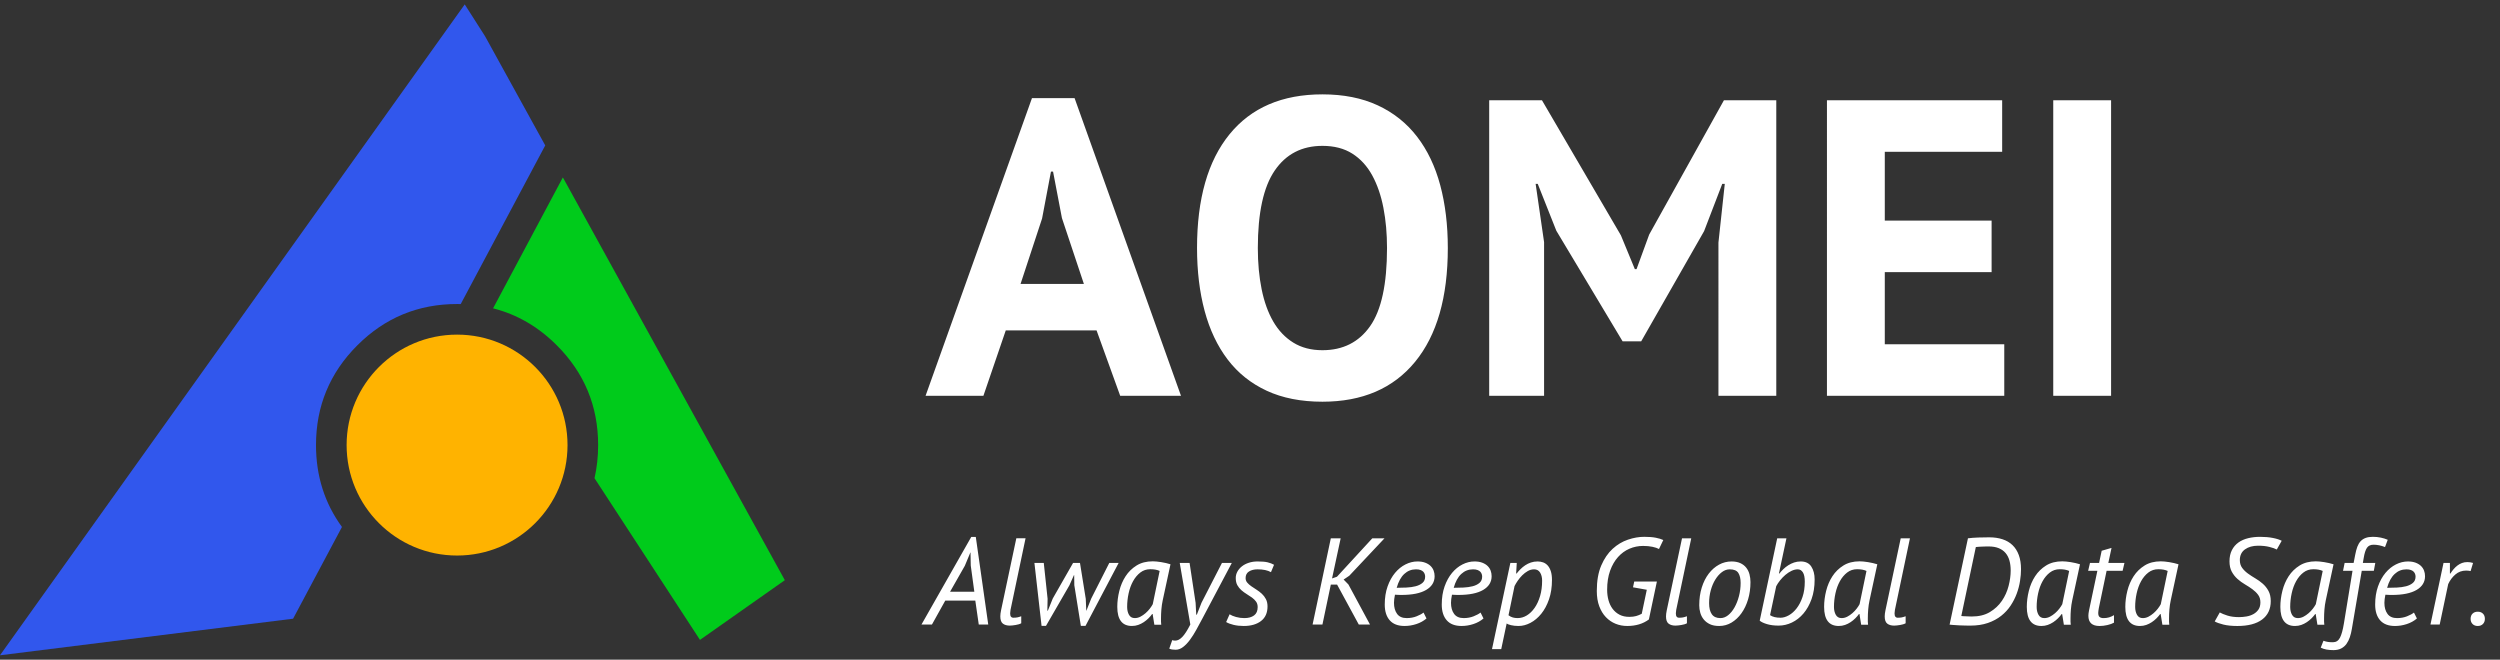
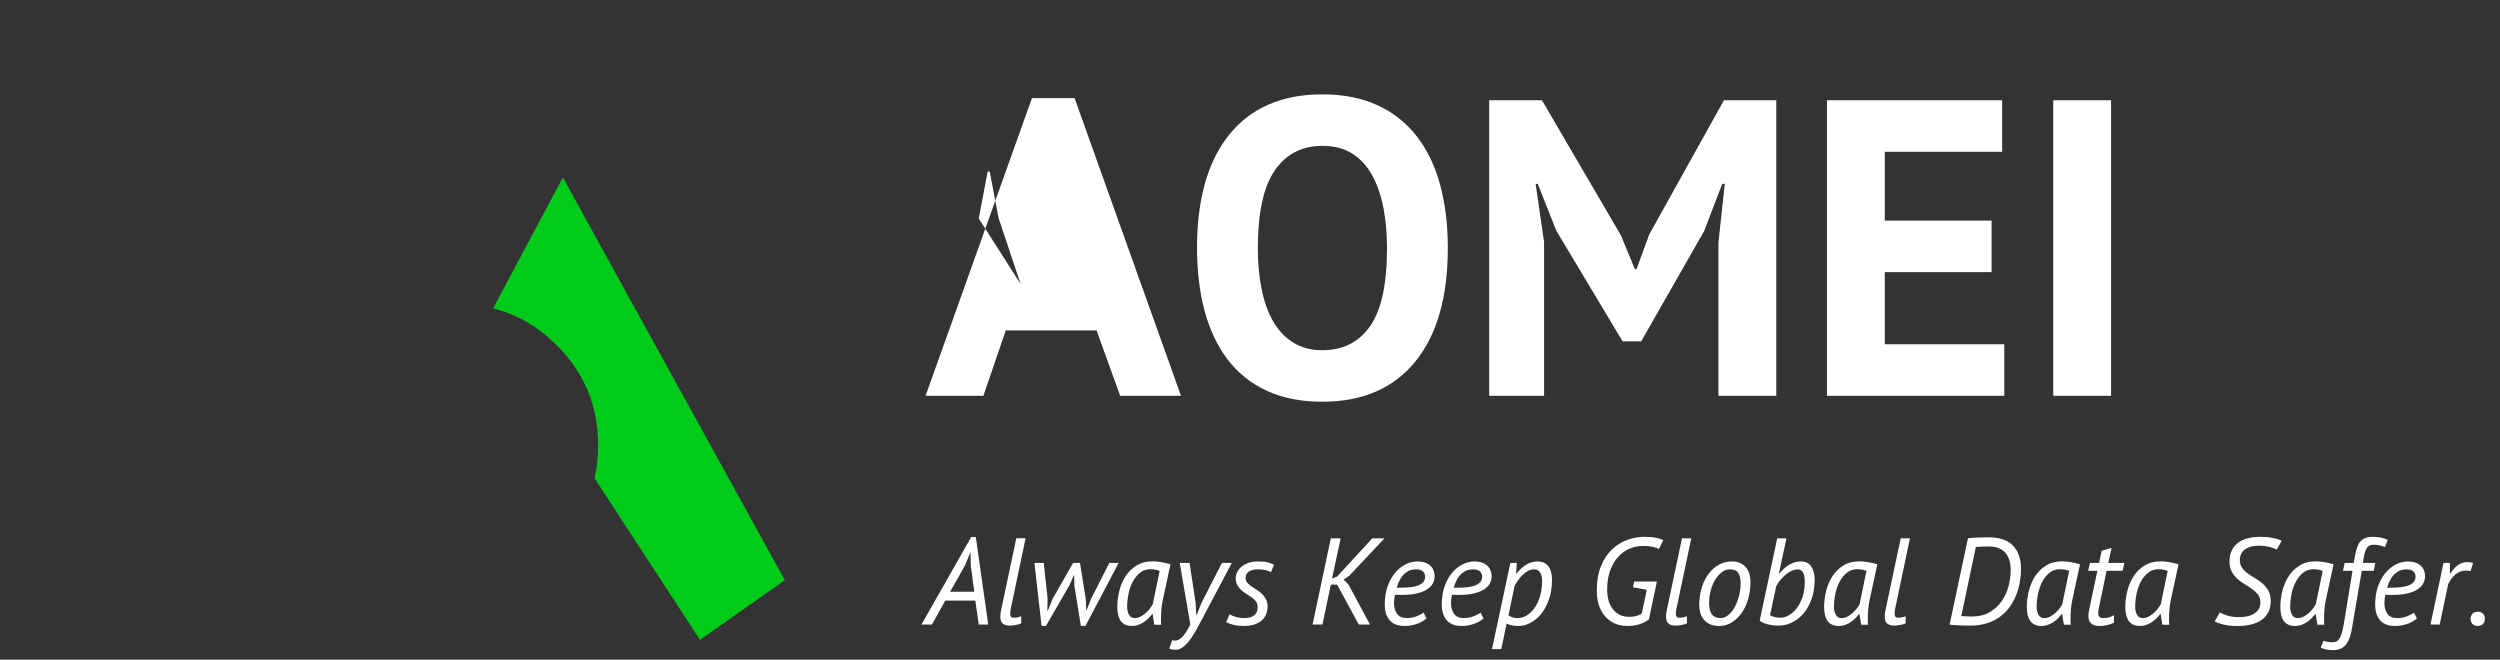
<svg xmlns="http://www.w3.org/2000/svg" fill="none" height="75" viewBox="0 0 284.228 75" width="284.228">
  <rect x="0" y="0" width="284.228" height="75" fill="#333333" stroke="none" />
  <path d="m67.591 54.368 11.99 18.381 9.646-6.787-.076-.143-25.158-45.648-7.934 14.884q4.069 1.028 7.247 4.206 4.697 4.697 4.697 11.341 0 1.968-.412 3.766z" fill="#00cb1b" fill-rule="evenodd" />
-   <path d="m52.836.5 2.311 3.62 6.841 12.413-9.608 18.036q-.206-.005-.415-.005-6.643 0-11.341 4.697-4.698 4.697-4.698 11.341 0 5.266 2.952 9.31l-5.556 10.428-33.324 4.16z" fill="#3157ed" fill-rule="evenodd" />
-   <ellipse cx="51.965" cy="50.602" fill="#ffb300" rx="12.558" ry="12.558" />
  <g fill="#fff">
-     <path d="m124.668 37.56h-10.32l-2.544 7.44h-6.576l12.096-33.84h4.848l12.096 33.84h-6.912zm-8.64-5.28h7.2l-2.496-7.488-1.008-5.28h-.24l-1.008 5.328zm20.064-4.08q0-8.4 3.696-12.936 3.696-4.536 10.56-4.536 3.6 0 6.288 1.248 2.688 1.248 4.464 3.552 1.776 2.304 2.64 5.52.864 3.216.864 7.152 0 8.4-3.72 12.936-3.72 4.536-10.536 4.536-3.648 0-6.336-1.248-2.688-1.248-4.44-3.552-1.752-2.304-2.616-5.52-.864-3.216-.864-7.152zm6.912 0q0 2.544.432 4.68.432 2.136 1.32 3.672.888 1.536 2.28 2.4 1.392.864 3.312.864 3.504 0 5.424-2.736 1.92-2.736 1.92-8.88 0-2.448-.408-4.56-.408-2.112-1.272-3.696-.864-1.584-2.256-2.472-1.392-.888-3.408-.888-3.504 0-5.424 2.808-1.92 2.808-1.92 8.808zm52.368-.624.72-6.672h-.288l-2.064 5.376-7.152 12.528h-2.112l-7.536-12.576-2.112-5.328h-.24l.96 6.624v17.472h-6.24v-33.6h6l8.976 15.36 1.584 3.84h.192l1.44-3.936 8.496-15.264h5.952v33.6h-6.576zm12.336-16.176h19.92v5.856h-13.344v7.824h12.144v5.856h-12.144v8.208h13.584v5.856h-20.16zm25.728 0h6.576v33.6h-6.576z" />
+     <path d="m124.668 37.56h-10.32l-2.544 7.44h-6.576l12.096-33.84h4.848l12.096 33.84h-6.912zm-8.64-5.28l-2.496-7.488-1.008-5.28h-.24l-1.008 5.328zm20.064-4.08q0-8.4 3.696-12.936 3.696-4.536 10.56-4.536 3.6 0 6.288 1.248 2.688 1.248 4.464 3.552 1.776 2.304 2.64 5.52.864 3.216.864 7.152 0 8.4-3.72 12.936-3.72 4.536-10.536 4.536-3.648 0-6.336-1.248-2.688-1.248-4.44-3.552-1.752-2.304-2.616-5.52-.864-3.216-.864-7.152zm6.912 0q0 2.544.432 4.68.432 2.136 1.32 3.672.888 1.536 2.28 2.4 1.392.864 3.312.864 3.504 0 5.424-2.736 1.92-2.736 1.92-8.88 0-2.448-.408-4.56-.408-2.112-1.272-3.696-.864-1.584-2.256-2.472-1.392-.888-3.408-.888-3.504 0-5.424 2.808-1.92 2.808-1.92 8.808zm52.368-.624.72-6.672h-.288l-2.064 5.376-7.152 12.528h-2.112l-7.536-12.576-2.112-5.328h-.24l.96 6.624v17.472h-6.24v-33.6h6l8.976 15.36 1.584 3.84h.192l1.44-3.936 8.496-15.264h5.952v33.6h-6.576zm12.336-16.176h19.92v5.856h-13.344v7.824h12.144v5.856h-12.144v8.208h13.584v5.856h-20.16zm25.728 0h6.576v33.6h-6.576z" />
    <path d="m110.884 68.284h-3.416l-1.512 2.716h-1.19l5.656-9.954h.518l1.414 9.954h-1.078zm-2.87-1.008h2.758l-.406-2.982-.028-1.484h-.014l-.63 1.512zm6.874 2.058q-.042.238-.042.392 0 .266.091.385.091.119.245.119.28 0 .469-.035.189-.035.455-.133v.798q-.126.07-.294.119-.168.049-.343.077-.175.028-.35.049-.175.021-.315.021-.49 0-.784-.224-.294-.224-.294-.826 0-.28.084-.686l1.736-8.19h1.05zm7.896-5.334.658 4.088.056 1.344h.014l.546-1.372 2.058-4.06h1.064l-3.766 7.154h-.532l-.742-4.62-.014-1.148h-.028l-.518 1.162-2.66 4.606h-.504l-.812-7.154h1.064l.434 4.074-.028 1.358h.056l.56-1.386 2.31-4.046zm9.408 4.242q-.112.518-.154 1.05-.042.532-.042.994 0 .21 0 .399 0 .189.028.343h-.784l-.196-1.218h-.056q-.168.238-.413.483-.245.245-.539.441-.294.196-.63.315-.336.119-.714.119-1.666 0-1.666-2.17 0-.896.231-1.82.231-.924.714-1.666.483-.742 1.246-1.218.763-.476 1.841-.476.392 0 .959.091.567.091 1.057.245zm-3.178 2.03q.336 0 .644-.161.308-.161.581-.399.273-.238.483-.511.21-.273.336-.511l.784-3.78q-.42-.196-1.064-.196-.644 0-1.134.378-.49.378-.826.987-.336.609-.504 1.379-.168.77-.168 1.54 0 .532.21.903.21.371.658.371zm6.916-1.736.07 1.344h.07l.532-1.358 2.324-4.522h1.12l-3.304 6.244q-.364.686-.721 1.337-.357.651-.735 1.162-.378.511-.784.819-.406.308-.84.308-.238 0-.413-.028-.175-.028-.315-.098l.336-.966q.154.056.336.056.406 0 .812-.42.406-.42.91-1.414l-1.204-7h1.12zm7.056.483q0-.366-.182-.619-.182-.254-.462-.458-.28-.204-.602-.399-.322-.195-.602-.44-.28-.244-.462-.572-.182-.328-.182-.816 0-.39.189-.732.189-.342.518-.6.329-.258.784-.404.455-.147.987-.147.742 0 1.148.098.406.098.728.28l-.35.84q-.56-.322-1.526-.322-.588 0-.973.245-.385.245-.385.749 0 .294.182.511.182.217.462.413.28.196.602.399.322.203.602.462.28.259.462.609.182.35.182.826 0 1.092-.735 1.659-.735.567-1.967.567-.63 0-1.155-.126-.525-.126-.847-.322l.392-.882q.28.182.735.308.455.126.945.126.686 0 1.099-.302.413-.303.413-.951zm9.03-2.555h-.714l-.952 4.536h-1.12l2.072-9.8h1.12l-.98 4.564.56-.196 4.018-4.368h1.386l-4.004 4.256-.644.434.546.56 2.45 4.55h-1.274zm10.164 3.85q-.49.42-1.155.637-.665.217-1.337.217-1.12 0-1.687-.644-.567-.644-.567-1.792 0-1.148.322-2.058.322-.91.847-1.54.525-.63 1.19-.966.665-.336 1.365-.336.504 0 .875.14.371.14.609.371.238.231.35.532.112.301.112.637 0 .994-.966 1.561-.966.567-2.814.567-.168 0-.35-.007-.182-.007-.378-.021-.056.266-.084.504-.028.238-.028.42 0 .77.35 1.253.35.483 1.092.483.616 0 1.127-.203.511-.203.791-.427zm-1.19-5.586q-.77 0-1.337.525-.567.525-.861 1.575.532 0 1.106-.028.574-.028 1.043-.147.469-.119.777-.378.308-.259.308-.721 0-.14-.049-.287-.049-.147-.161-.266-.112-.119-.315-.196-.203-.077-.511-.077zm7.672 5.586q-.49.42-1.155.637-.665.217-1.337.217-1.12 0-1.687-.644-.567-.644-.567-1.792 0-1.148.322-2.058.322-.91.847-1.54.525-.63 1.19-.966.665-.336 1.365-.336.504 0 .875.14.371.14.609.371.238.231.35.532.112.301.112.637 0 .994-.966 1.561-.966.567-2.814.567-.168 0-.35-.007-.182-.007-.378-.021-.056.266-.084.504-.028.238-.028.42 0 .77.35 1.253.35.483 1.092.483.616 0 1.127-.203.511-.203.791-.427zm-1.19-5.586q-.77 0-1.337.525-.567.525-.861 1.575.532 0 1.106-.028.574-.028 1.043-.147.469-.119.777-.378.308-.259.308-.721 0-.14-.049-.287-.049-.147-.161-.266-.112-.119-.315-.196-.203-.077-.511-.077zm4.242-.728h.728l-.07 1.204h.056q.196-.252.441-.497.245-.245.539-.441.294-.196.644-.315.35-.119.756-.119.336 0 .63.105.294.105.518.35.224.245.357.651.133.406.133.994 0 1.232-.336 2.205-.336.973-.882 1.645-.546.672-1.225 1.029-.679.357-1.351.357-.49 0-.861-.091-.371-.091-.497-.189l-.616 2.912h-1.05zm2.702.728q-.378 0-.721.196-.343.196-.63.483-.287.287-.511.616-.224.329-.364.609l-.686 3.318q.238.182.49.252.252.07.546.07.546 0 1.043-.301.497-.301.889-.861.392-.56.623-1.344.231-.784.231-1.75 0-.56-.231-.924-.231-.364-.679-.364zm11.382 1.386h1.624.952l-.91 4.312q-.994.742-2.464.742-.7 0-1.323-.252-.623-.252-1.099-.749-.476-.497-.756-1.239-.28-.742-.28-1.736 0-1.722.504-2.898.504-1.176 1.295-1.897.791-.721 1.743-1.043.952-.322 1.848-.322.798 0 1.323.105.525.105.847.259l-.49 1.022q-.28-.154-.749-.252-.469-.098-1.057-.098-.812 0-1.547.315-.735.315-1.302.945-.567.63-.903 1.561-.336.931-.336 2.163 0 .63.154 1.19.154.56.469.98.315.42.784.665.469.245 1.113.245.448 0 .77-.091.322-.091.644-.259l.574-2.73-1.568-.28zm4.774 3.22q-.042.238-.042.392 0 .266.091.385.091.119.245.119.28 0 .469-.035.189-.035.455-.133v.798q-.126.07-.294.119-.168.049-.343.077-.175.028-.35.049-.175.021-.315.021-.49 0-.784-.224-.294-.224-.294-.826 0-.28.084-.686l1.736-8.19h1.05zm2.618-.518q0-1.106.287-2.023.287-.917.791-1.575.504-.658 1.169-1.022.665-.364 1.421-.364.588 0 1.001.189.413.189.672.518.259.329.371.756.112.427.112.889 0 1.05-.273 1.96-.273.91-.756 1.582-.483.672-1.127 1.057-.644.385-1.4.385-.63 0-1.057-.203-.427-.203-.7-.539-.273-.336-.392-.756-.119-.42-.119-.854zm1.12-.252q0 .826.308 1.267.308.441.98.441.462 0 .875-.329.413-.329.728-.889.315-.56.504-1.281.189-.721.189-1.505 0-.714-.259-1.127-.259-.413-.987-.413-.462 0-.882.315-.42.315-.749.847-.329.532-.518 1.225-.189.693-.189 1.449zm7.742-7.364h1.05l-.854 4.004h.056q.196-.252.448-.497.252-.245.56-.441.308-.196.658-.315.35-.119.756-.119.826 0 1.204.581.378.581.378 1.463 0 1.26-.35 2.233-.35.973-.924 1.645-.574.672-1.309 1.022-.735.35-1.505.35-.756 0-1.323-.168-.567-.168-.833-.392zm2.338 3.528q-.35 0-.714.175-.364.175-.693.455-.329.28-.602.623-.273.343-.441.665l-.7 3.29q.42.294 1.19.294.448 0 .938-.273.49-.273.896-.798.406-.525.665-1.288.259-.763.259-1.743 0-.714-.217-1.057-.217-.343-.581-.343zm8.162 3.514q-.112.518-.154 1.05-.042.532-.042.994 0 .21 0 .399 0 .189.028.343h-.784l-.196-1.218h-.056q-.168.238-.413.483-.245.245-.539.441-.294.196-.63.315-.336.119-.714.119-1.666 0-1.666-2.17 0-.896.231-1.82.231-.924.714-1.666.483-.742 1.246-1.218.763-.476 1.841-.476.392 0 .959.091.567.091 1.057.245zm-3.178 2.03q.336 0 .644-.161.308-.161.581-.399.273-.238.483-.511.21-.273.336-.511l.784-3.78q-.42-.196-1.064-.196-.644 0-1.134.378-.49.378-.826.987-.336.609-.504 1.379-.168.77-.168 1.54 0 .532.21.903.21.371.658.371zm6.062-.938q-.042.238-.042.392 0 .266.091.385.091.119.245.119.28 0 .469-.035.189-.035.455-.133v.798q-.126.07-.294.119-.168.049-.343.077-.175.028-.35.049-.175.021-.315.021-.49 0-.784-.224-.294-.224-.294-.826 0-.28.084-.686l1.736-8.19h1.05zm8.302-8.134q.532-.07 1.204-.091.672-.021 1.218-.021.826 0 1.498.217.672.217 1.141.665.469.448.721 1.134.252.686.252 1.61 0 .616-.112 1.337-.112.721-.371 1.428-.259.707-.693 1.365-.434.658-1.078 1.169-.644.511-1.512.812-.868.301-2.002.301-.21 0-.553-.007-.343-.007-.679-.021-.98-.056-1.12-.084zm2.338.924q-.168 0-.378.007-.21.007-.406.014-.196.007-.378.021-.182.014-.28.028l-1.652 7.84q.056.014.224.021.168.007.357.014.189.007.364.014.175.007.245.007 1.218 0 2.058-.504.84-.504 1.365-1.274.525-.77.763-1.694.238-.924.238-1.75 0-.63-.14-1.134-.14-.504-.441-.861-.301-.357-.777-.553-.476-.196-1.162-.196zm9.52 6.118q-.112.518-.154 1.05-.042.532-.042.994 0 .21 0 .399 0 .189.028.343h-.784l-.196-1.218h-.056q-.168.238-.413.483-.245.245-.539.441-.294.196-.63.315-.336.119-.714.119-1.666 0-1.666-2.17 0-.896.231-1.82.231-.924.714-1.666.483-.742 1.246-1.218.763-.476 1.841-.476.392 0 .959.091.567.091 1.057.245zm-3.178 2.03q.336 0 .644-.161.308-.161.581-.399.273-.238.483-.511.21-.273.336-.511l.784-3.78q-.42-.196-1.064-.196-.644 0-1.134.378-.49.378-.826.987-.336.609-.504 1.379-.168.77-.168 1.54 0 .532.21.903.21.371.658.371zm5.194-6.272h1.036l.294-1.386 1.12-.322-.364 1.708h1.834l-.21.896h-1.82l-.882 4.228q-.028.168-.049.308-.021.14-.021.252 0 .336.154.462.154.126.462.126.336 0 .616-.084.28-.084.56-.252v.854q-.294.168-.756.273-.462.105-.882.105-1.274 0-1.274-1.162 0-.238.07-.588l.952-4.522h-1.05zm9.184 4.242q-.112.518-.154 1.05-.042.532-.042.994 0 .21 0 .399 0 .189.028.343h-.784l-.196-1.218h-.056q-.168.238-.413.483-.245.245-.539.441-.294.196-.63.315-.336.119-.714.119-1.666 0-1.666-2.17 0-.896.231-1.82.231-.924.714-1.666.483-.742 1.246-1.218.763-.476 1.841-.476.392 0 .959.091.567.091 1.057.245zm-3.178 2.03q.336 0 .644-.161.308-.161.581-.399.273-.238.483-.511.21-.273.336-.511l.784-3.78q-.42-.196-1.064-.196-.644 0-1.134.378-.49.378-.826.987-.336.609-.504 1.379-.168.77-.168 1.54 0 .532.21.903.21.371.658.371zm13.37-1.792q0-.504-.259-.854-.259-.35-.651-.637-.392-.287-.847-.553-.455-.266-.847-.616-.392-.35-.651-.826-.259-.476-.259-1.176 0-.742.273-1.274.273-.532.742-.868.469-.336 1.106-.49.637-.154 1.351-.154.812 0 1.456.126.644.126 1.008.322l-.56.994q-.28-.154-.833-.294-.553-.14-1.281-.14-.924 0-1.505.42-.581.42-.581 1.218 0 .518.259.875.259.357.651.644.392.287.847.553.455.266.847.609.392.343.651.819.259.476.259 1.162 0 1.358-.98 2.093-.98.735-2.814.735-.938 0-1.589-.161-.651-.161-.987-.357l.574-1.022q.322.182.875.357.553.175 1.309.175.434 0 .868-.077.434-.077.784-.273.35-.196.567-.518.217-.322.217-.812zm7.434-.238q-.112.518-.154 1.05-.042.532-.042.994 0 .21 0 .399 0 .189.028.343h-.784l-.196-1.218h-.056q-.168.238-.413.483-.245.245-.539.441-.294.196-.63.315-.336.119-.714.119-1.666 0-1.666-2.17 0-.896.231-1.82.231-.924.714-1.666.483-.742 1.246-1.218.763-.476 1.841-.476.392 0 .959.091.567.091 1.057.245zm-3.178 2.03q.336 0 .644-.161.308-.161.581-.399.273-.238.483-.511.21-.273.336-.511l.784-3.78q-.42-.196-1.064-.196-.644 0-1.134.378-.49.378-.826.987-.336.609-.504 1.379-.168.77-.168 1.54 0 .532.21.903.21.371.658.371zm7.266-5.376-1.12 6.58q-.084.518-.231.959-.147.441-.385.77-.238.329-.602.518-.364.189-.882.189-.42 0-.777-.063-.357-.063-.665-.217l.308-.784q.28.098.511.133.231.035.567.035.532 0 .798-.511.266-.511.448-1.617l.98-5.992h-1.078l.182-.896h1.022l.182-.938q.098-.518.238-.896.14-.378.371-.63.231-.252.574-.378.343-.126.833-.126.462 0 .896.091.434.091.784.245l-.308.826q-.686-.266-1.302-.266-.518 0-.756.357-.238.357-.364 1.141l-.098.574h1.414l-.168.896zm6.272 5.418q-.49.42-1.155.637-.665.217-1.337.217-1.12 0-1.687-.644-.567-.644-.567-1.792 0-1.148.322-2.058.322-.91.847-1.54.525-.63 1.19-.966.665-.336 1.365-.336.504 0 .875.14.371.14.609.371.238.231.35.532.112.301.112.637 0 .994-.966 1.561-.966.567-2.814.567-.168 0-.35-.007-.182-.007-.378-.021-.056.266-.084.504-.028.238-.028.42 0 .77.35 1.253.35.483 1.092.483.616 0 1.127-.203.511-.203.791-.427zm-1.19-5.586q-.77 0-1.337.525-.567.525-.861 1.575.532 0 1.106-.028.574-.028 1.043-.147.469-.119.777-.378.308-.259.308-.721 0-.14-.049-.287-.049-.147-.161-.266-.112-.119-.315-.196-.203-.077-.511-.077zm7.294.196q-.126-.028-.259-.042-.133-.014-.245-.014-.714 0-1.232.448-.518.448-.812 1.092l-.966 4.592h-1.05l1.484-7h.728v1.204h.056q.168-.266.364-.497.196-.231.434-.413.238-.182.518-.287.28-.105.616-.105.308 0 .644.098zm0 5.432q0-.378.224-.595.224-.217.588-.217.364 0 .588.217.224.217.224.595 0 .364-.224.588-.224.224-.588.224-.364 0-.588-.224-.224-.224-.224-.588z" />
  </g>
</svg>